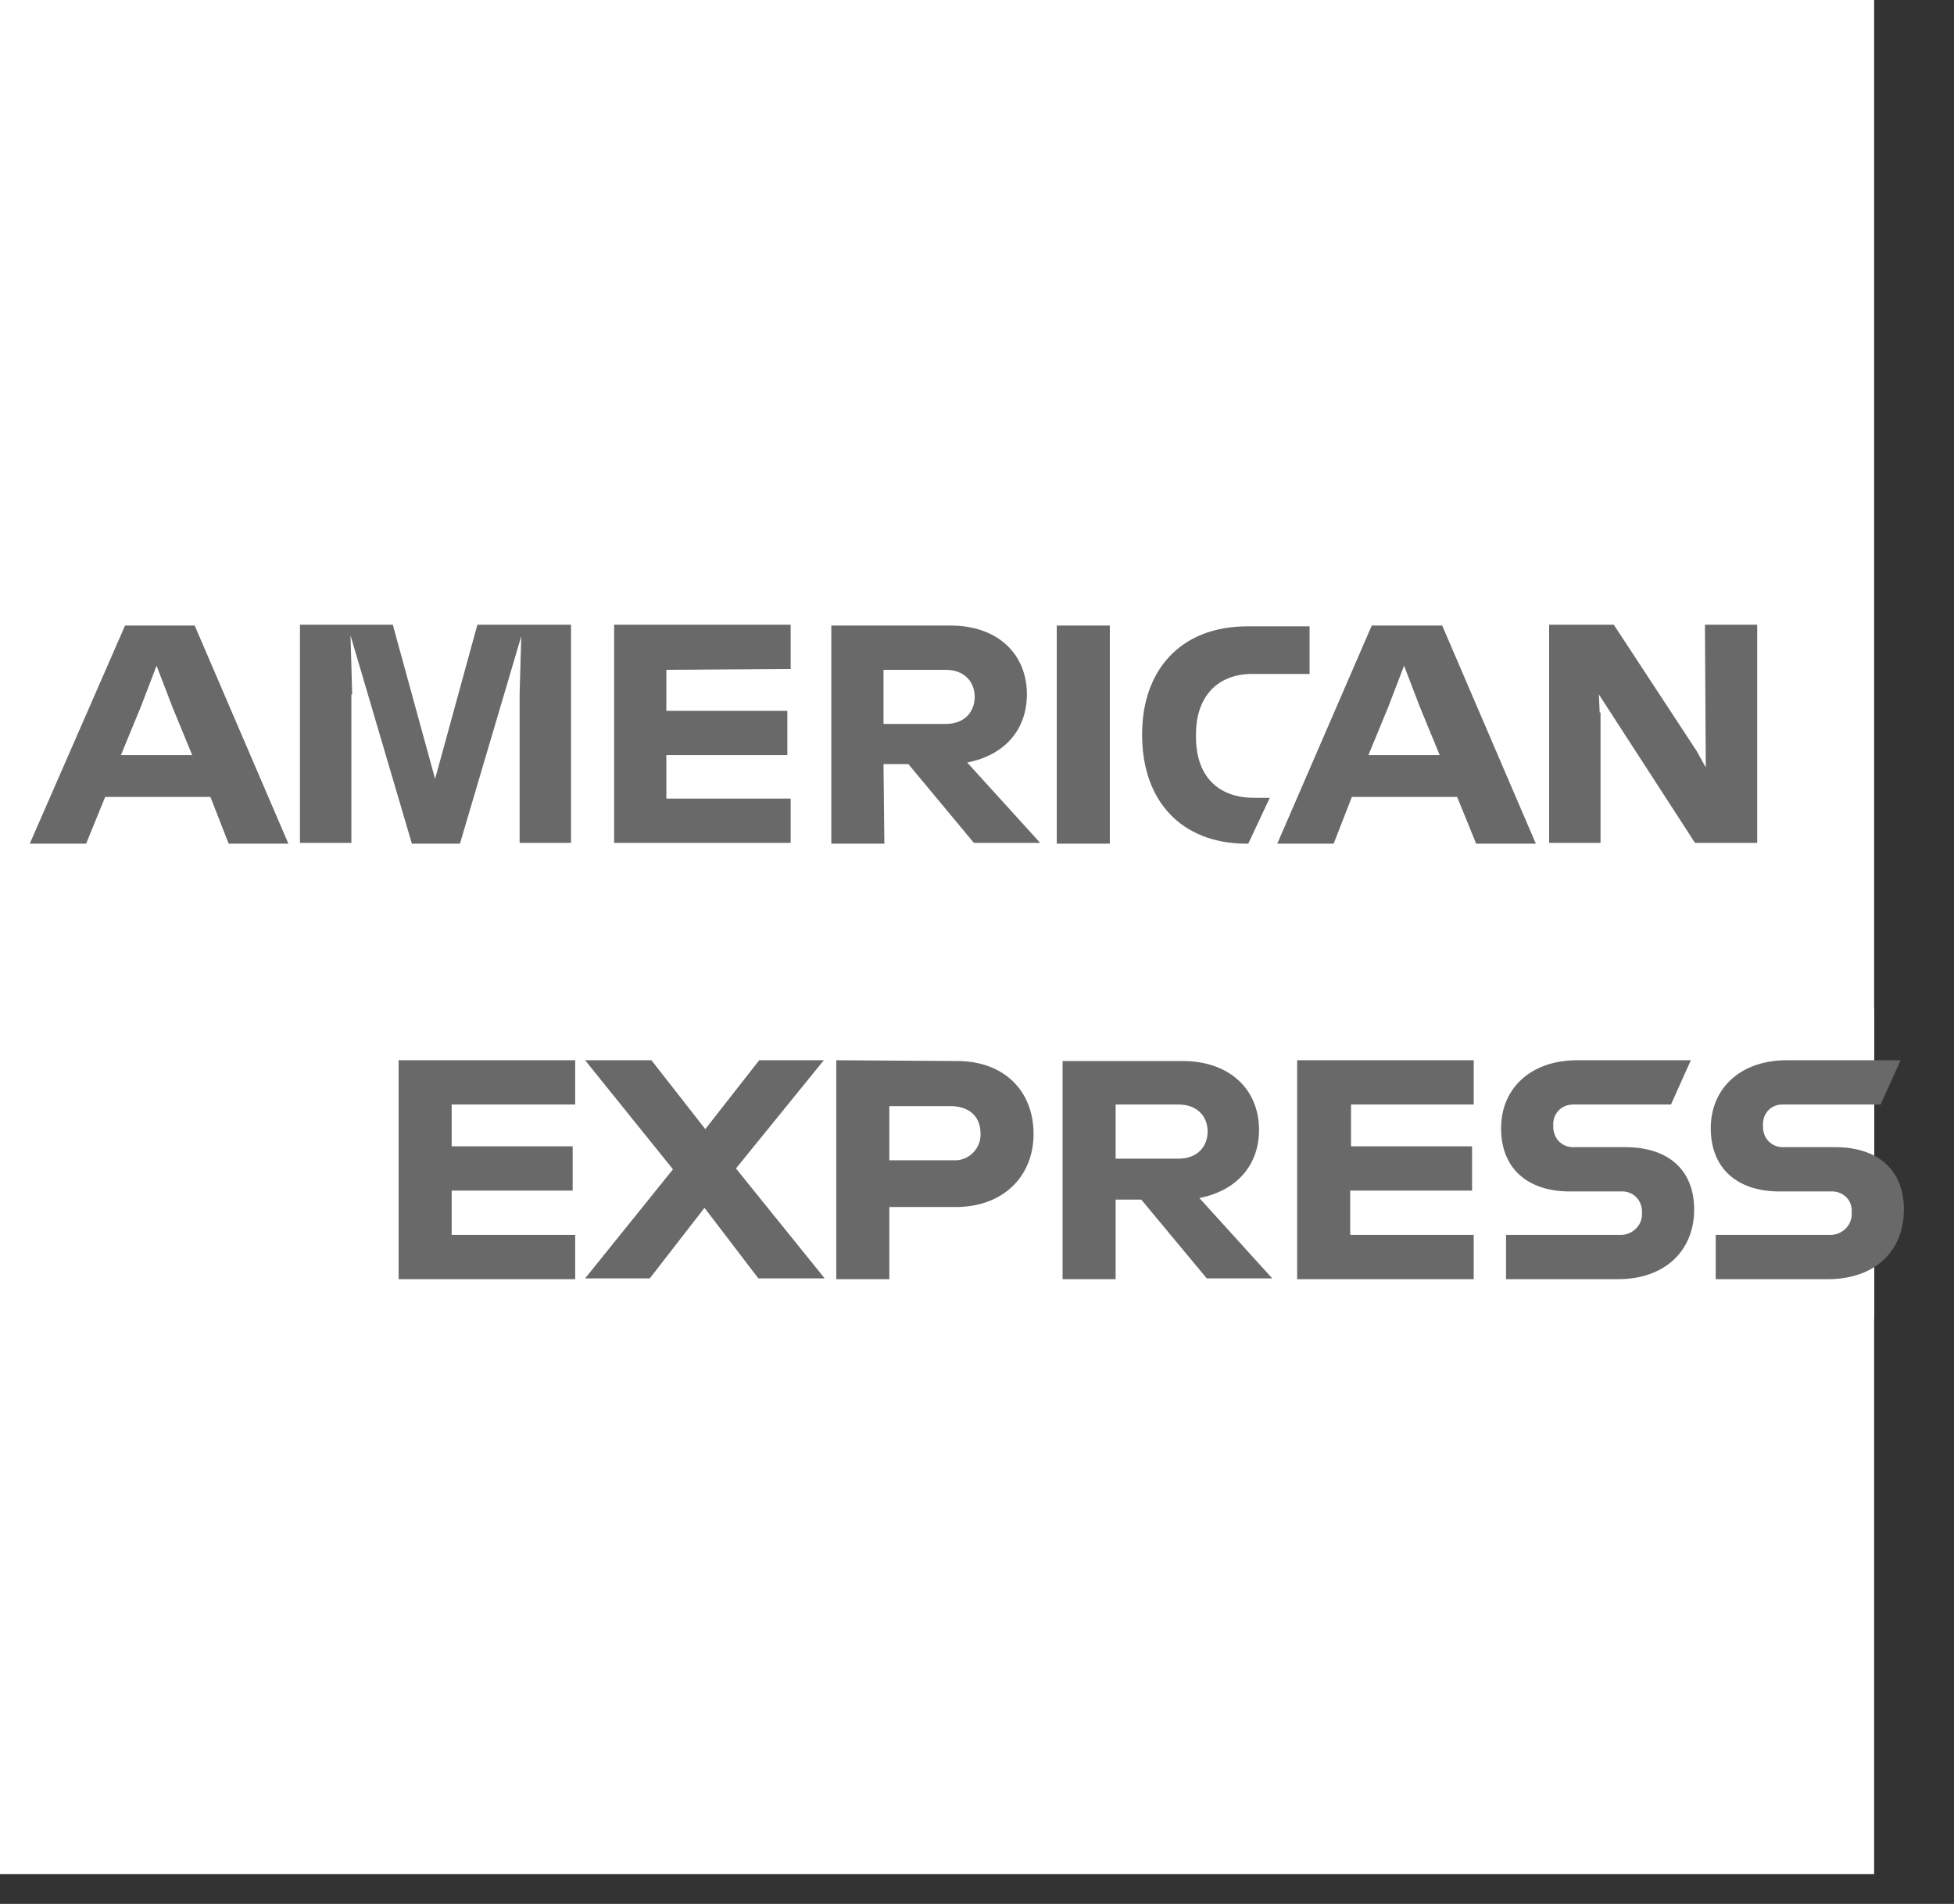
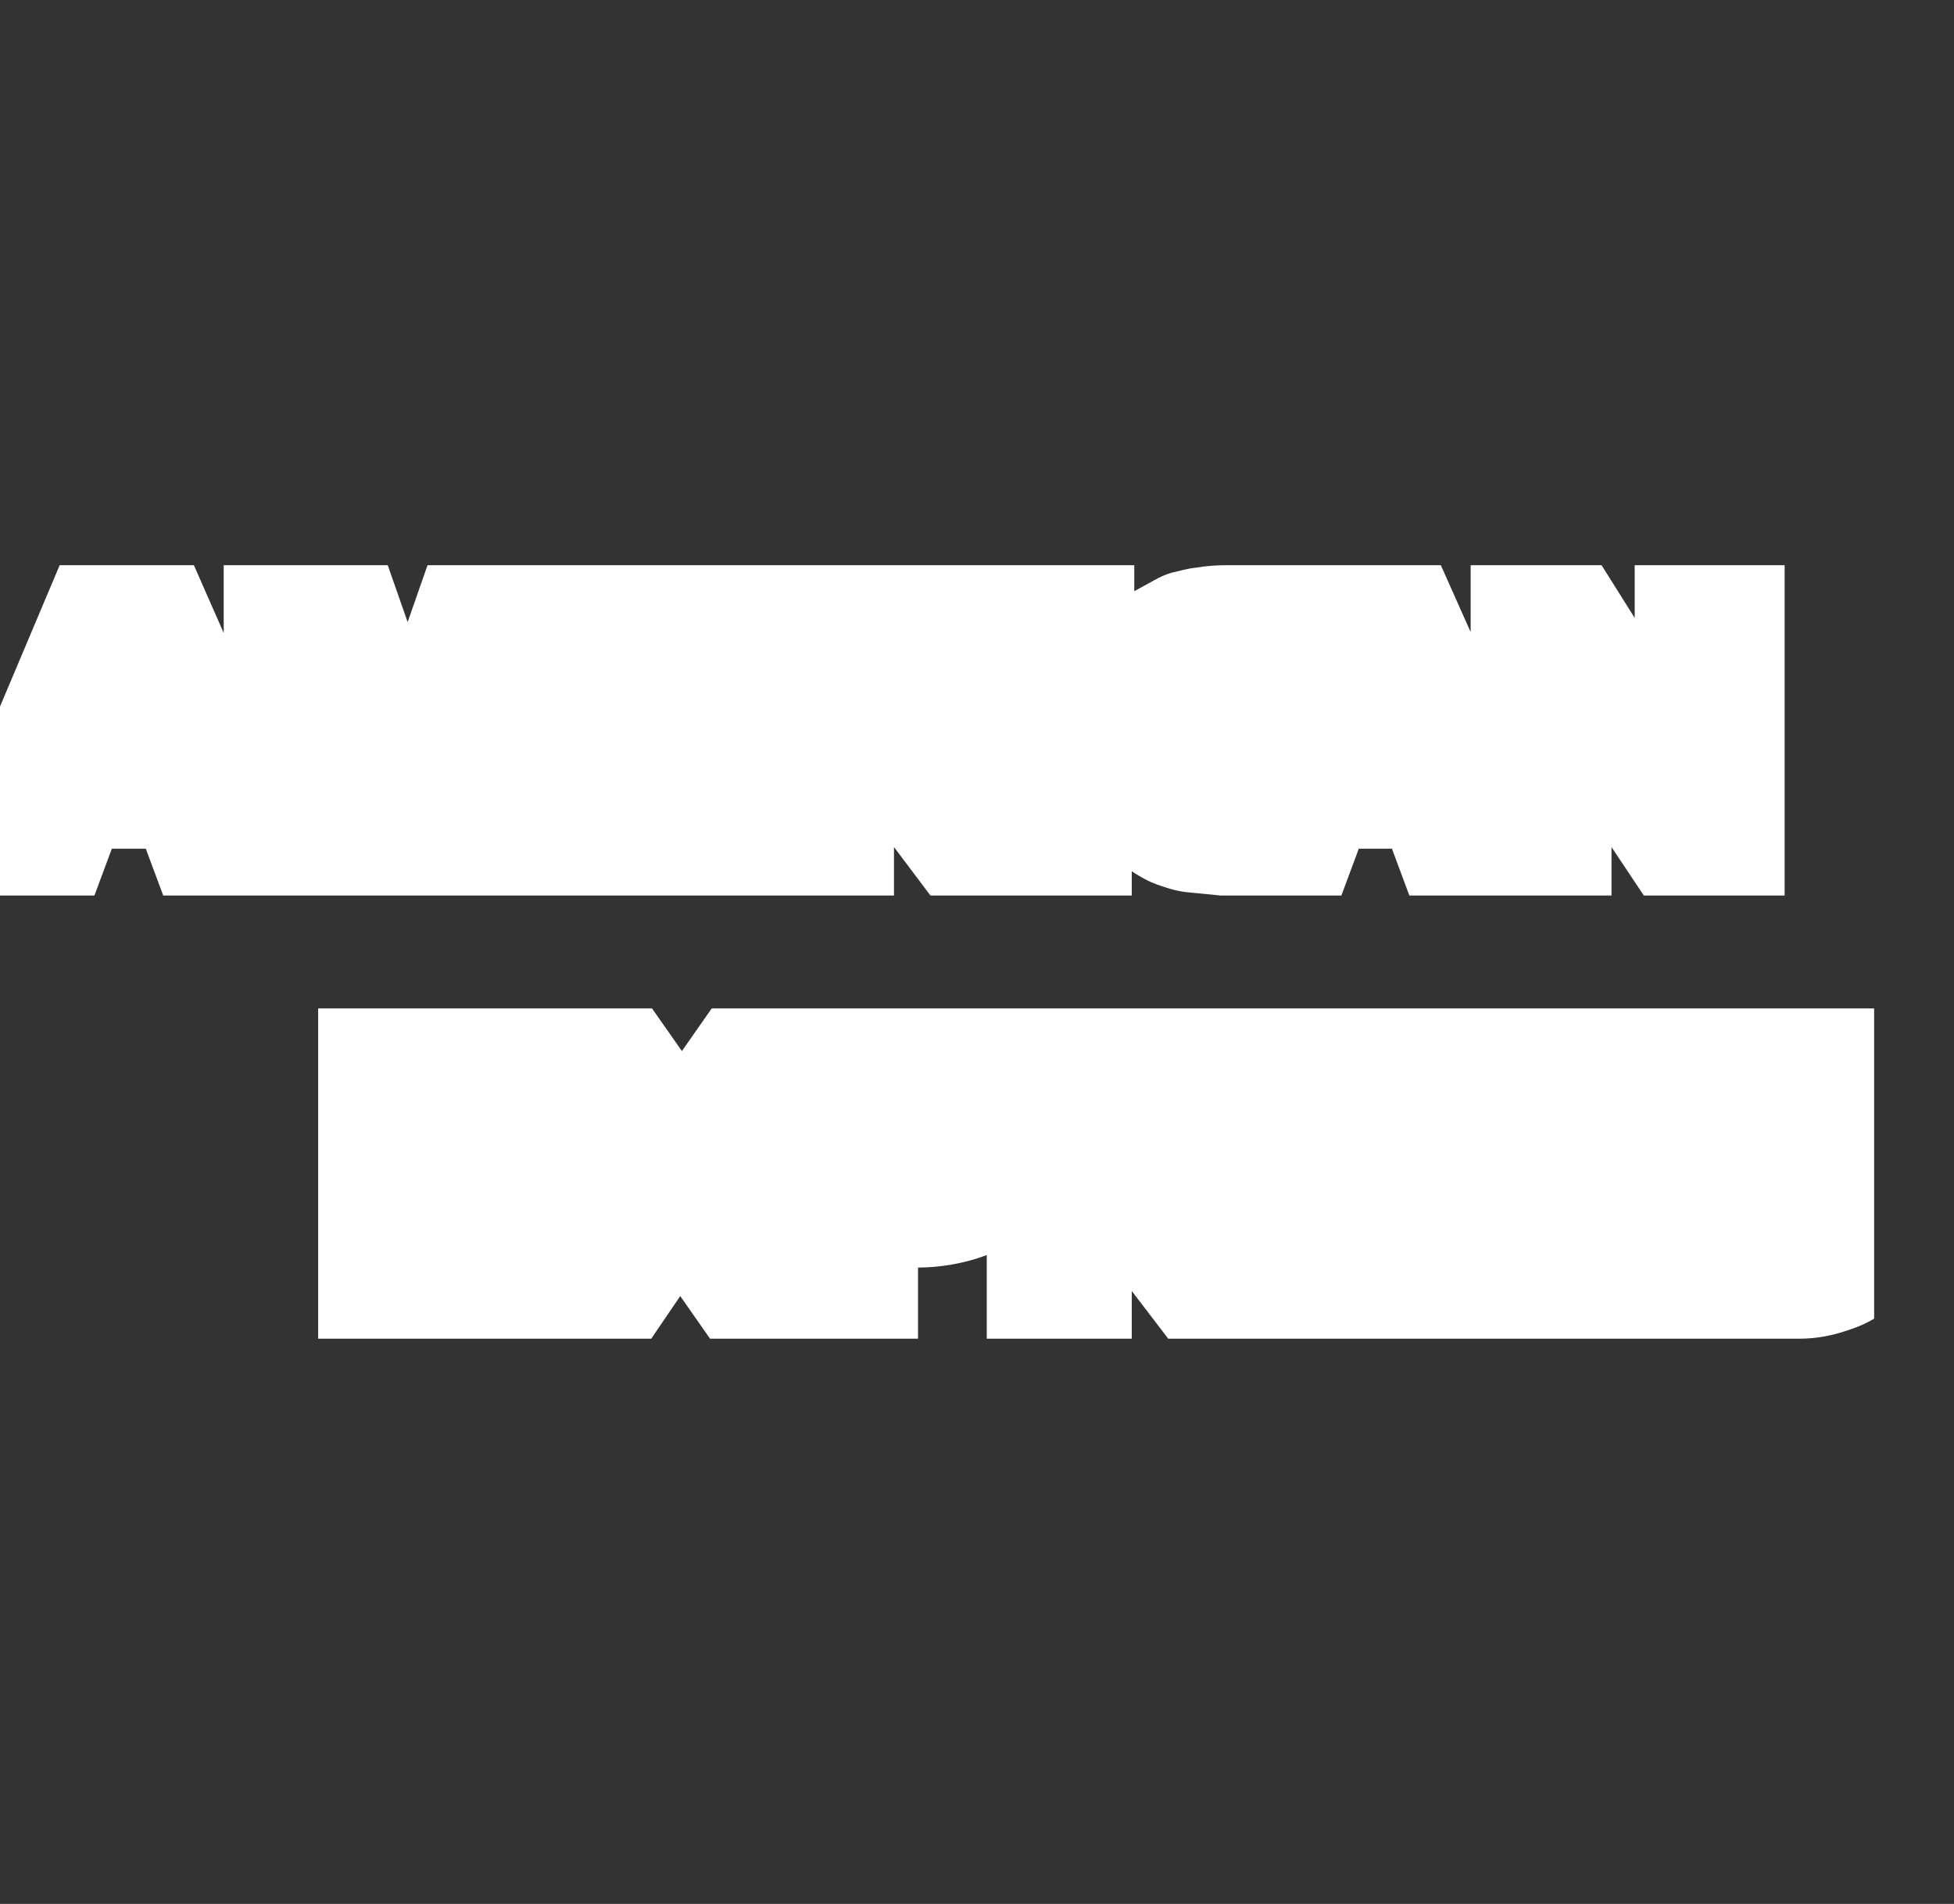
<svg xmlns="http://www.w3.org/2000/svg" width="39px" height="38px" viewBox="0 0 39 38" version="1.1">
  <rect x="0" y="0" width="39" height="38" fill="#333333" stroke="none" />
  <title>amex</title>
  <g id="Symbols" stroke="none" stroke-width="1" fill="none" fill-rule="evenodd">
    <g id="Footer" transform="translate(-240, -740)" fill-rule="nonzero">
      <g id="amex" transform="translate(240, 740)">
-         <polygon id="Path" fill="#FFFFFF" points="0 0 0 37.406 37.406 37.406 37.406 0" />
        <path d="M32.809,17.873 L35.62,17.873 L35.62,11.281 L32.627,11.281 L32.627,12.333 L31.966,11.281 L29.353,11.281 L29.353,12.616 L28.758,11.281 L24.458,11.281 C24.259,11.281 24.061,11.298 23.863,11.331 C23.697,11.348 23.532,11.398 23.383,11.431 C23.262,11.467 23.145,11.518 23.036,11.582 L22.639,11.799 L22.639,11.281 L8.533,11.281 L8.136,12.416 L7.739,11.281 L4.465,11.281 L4.465,12.633 L3.87,11.281 L1.191,11.281 L0,14.102 L0,17.873 L1.885,17.873 L2.232,16.939 L2.91,16.939 L3.258,17.873 L17.843,17.873 L17.843,16.906 L18.571,17.873 L22.589,17.873 L22.589,17.389 C22.69,17.457 22.795,17.518 22.903,17.573 C23.003,17.623 23.135,17.673 23.251,17.707 C23.39,17.756 23.534,17.789 23.681,17.807 L24.359,17.873 L26.773,17.873 L27.12,16.939 L27.782,16.939 L28.129,17.873 L32.164,17.873 L32.164,16.906 L32.809,17.873 L32.809,17.873 Z M37.406,26.318 L37.406,20.127 L14.205,20.127 L13.61,20.978 L13.014,20.127 L6.35,20.127 L6.35,26.719 L12.998,26.719 L13.577,25.868 L14.172,26.719 L18.323,26.719 L18.323,25.3 L18.29,25.3 C18.769,25.3 19.249,25.217 19.695,25.05 L19.695,26.719 L22.589,26.719 L22.589,25.767 L23.317,26.719 L35.918,26.719 C36.265,26.719 36.596,26.652 36.927,26.535 C37.076,26.485 37.241,26.418 37.406,26.318 L37.406,26.318 Z" id="Shape" fill="#FFFFFF" />
-         <path d="M36.511,24.647 L34.244,24.647 L34.244,25.531 L36.478,25.531 C37.438,25.531 38,24.958 38,24.14 C38,23.354 37.487,22.896 36.627,22.896 L35.618,22.896 C35.386,22.912 35.204,22.749 35.188,22.519 L35.188,22.47 C35.171,22.241 35.336,22.045 35.568,22.045 L37.537,22.045 L37.934,21.161 L35.667,21.161 C34.724,21.161 34.145,21.734 34.145,22.519 C34.145,23.321 34.675,23.78 35.518,23.78 L36.528,23.78 C36.759,23.763 36.958,23.927 36.958,24.156 L36.958,24.205 C36.974,24.435 36.792,24.631 36.561,24.647 L36.511,24.647 L36.511,24.647 Z M32.325,24.647 L30.059,24.647 L30.059,25.531 L32.292,25.531 C33.235,25.531 33.814,24.958 33.814,24.14 C33.814,23.354 33.301,22.896 32.441,22.896 L31.432,22.896 C31.2,22.912 31.018,22.749 31.002,22.519 L31.002,22.47 C30.985,22.241 31.151,22.045 31.399,22.045 L33.351,22.045 L33.748,21.161 L31.482,21.161 C30.539,21.161 29.96,21.734 29.96,22.519 C29.96,23.321 30.489,23.78 31.333,23.78 L32.342,23.78 C32.574,23.763 32.756,23.927 32.772,24.156 L32.772,24.205 C32.789,24.435 32.607,24.631 32.375,24.647 L32.325,24.647 L32.325,24.647 Z M29.414,22.045 L29.414,21.161 L25.89,21.161 L25.89,25.531 L29.414,25.531 L29.414,24.647 L26.949,24.647 L26.949,23.763 L29.381,23.763 L29.381,22.879 L26.965,22.879 L26.965,22.045 L29.414,22.045 Z M23.524,22.045 C23.904,22.045 24.103,22.29 24.103,22.585 C24.103,22.879 23.904,23.125 23.524,23.125 L22.267,23.125 L22.267,22.045 L23.524,22.045 L23.524,22.045 Z M22.283,23.943 L22.779,23.943 L24.086,25.515 L25.393,25.515 L23.938,23.911 C24.699,23.763 25.129,23.24 25.129,22.552 C25.129,21.734 24.533,21.177 23.607,21.177 L21.208,21.177 L21.208,25.531 L22.267,25.531 L22.267,23.943 L22.283,23.943 Z M19.57,22.618 C19.586,22.896 19.371,23.141 19.09,23.158 L17.75,23.158 L17.75,22.077 L19.007,22.077 C19.388,22.094 19.57,22.323 19.57,22.618 Z M16.691,21.161 L16.691,25.531 L17.75,25.531 L17.75,24.091 L19.074,24.091 C20.033,24.091 20.629,23.469 20.629,22.634 C20.629,21.766 20.033,21.177 19.107,21.177 L16.691,21.161 Z M15.136,25.515 L16.46,25.515 L14.689,23.321 L16.443,21.161 L15.153,21.161 L14.077,22.536 L13.002,21.161 L11.678,21.161 L13.432,23.338 L11.678,25.515 L12.969,25.515 L14.061,24.107 L15.136,25.515 L15.136,25.515 Z M11.48,22.045 L11.48,21.161 L7.956,21.161 L7.956,25.531 L11.48,25.531 L11.48,24.647 L9.015,24.647 L9.015,23.763 L11.43,23.763 L11.43,22.879 L9.015,22.879 L9.015,22.045 L11.48,22.045 Z M31.928,14.22 L31.912,13.86 L33.831,16.823 L35.072,16.823 L35.072,12.469 L34.029,12.469 L34.046,15.317 L33.864,14.99 L32.21,12.469 L30.919,12.469 L30.919,16.823 L31.945,16.823 L31.945,14.22 L31.928,14.22 Z M27.71,14.106 L28.024,13.287 L28.338,14.106 L28.735,15.071 L27.312,15.071 L27.71,14.106 L27.71,14.106 Z M29.463,16.839 L30.654,16.839 L28.785,12.485 L27.379,12.485 L25.493,16.839 L26.618,16.839 L26.982,15.906 L29.083,15.906 L29.463,16.839 Z M24.847,16.839 L24.914,16.839 L25.344,15.923 L25.029,15.923 C24.301,15.923 23.871,15.481 23.871,14.711 L23.871,14.646 C23.871,13.958 24.252,13.451 24.996,13.451 L26.138,13.451 L26.138,12.501 L24.897,12.501 C23.54,12.501 22.796,13.402 22.796,14.646 L22.796,14.711 C22.812,15.988 23.574,16.823 24.847,16.839 L24.847,16.839 Z M21.092,16.839 L22.151,16.839 L22.151,12.485 L21.092,12.485 L21.092,16.839 Z M18.875,13.369 C19.256,13.369 19.454,13.615 19.454,13.909 C19.454,14.204 19.256,14.449 18.875,14.449 L17.634,14.449 L17.634,13.369 L18.875,13.369 Z M17.634,15.251 L18.131,15.251 L19.438,16.823 L20.761,16.823 L19.305,15.219 C20.066,15.071 20.496,14.548 20.496,13.86 C20.496,13.042 19.901,12.485 18.974,12.485 L16.592,12.485 L16.592,16.839 L17.651,16.839 L17.634,15.251 L17.634,15.251 Z M15.781,13.353 L15.781,12.469 L12.257,12.469 L12.257,16.823 L15.781,16.823 L15.781,15.939 L13.3,15.939 L13.3,15.071 L15.715,15.071 L15.715,14.188 L13.3,14.188 L13.3,13.369 L15.781,13.353 Z M7.029,13.86 L6.996,12.682 L8.221,16.839 L9.18,16.839 L10.404,12.698 L10.371,13.844 L10.371,16.823 L11.397,16.823 L11.397,12.469 L9.528,12.469 L8.684,15.546 L7.84,12.469 L5.987,12.469 L5.987,16.823 L7.013,16.823 L7.013,13.86 L7.029,13.86 Z M2.811,14.106 L3.125,13.287 L3.439,14.106 L3.836,15.071 L2.414,15.071 L2.811,14.106 Z M4.564,16.839 L5.756,16.839 L3.886,12.485 L2.496,12.485 L0.594,16.839 L1.719,16.839 L2.099,15.906 L4.2,15.906 L4.564,16.839 Z" id="Shape" fill="#696969" />
      </g>
    </g>
  </g>
</svg>